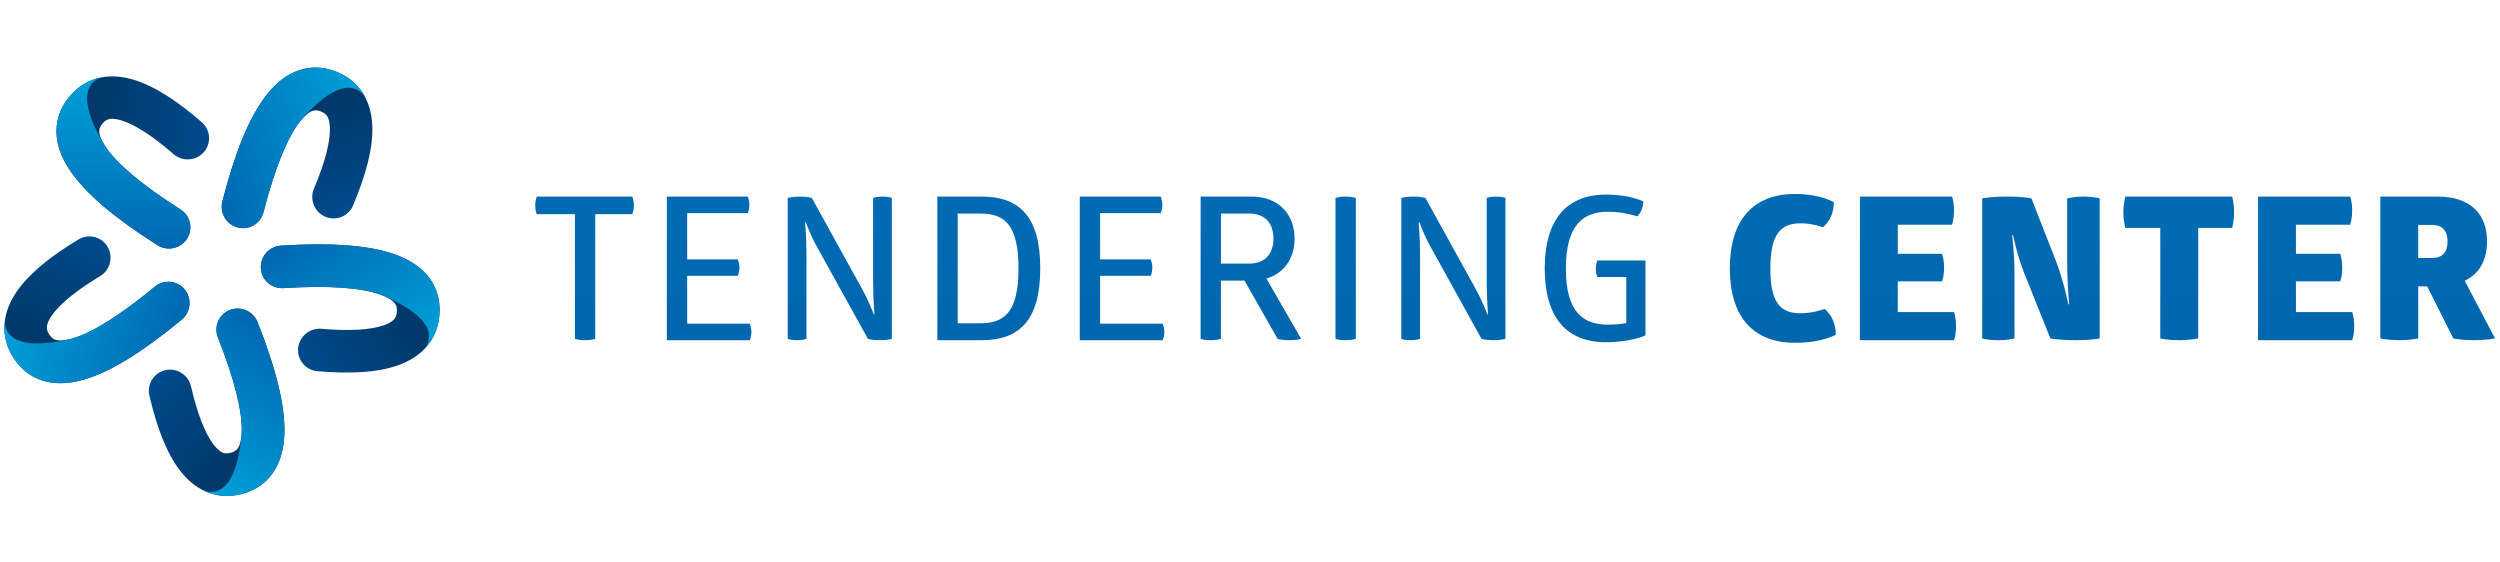
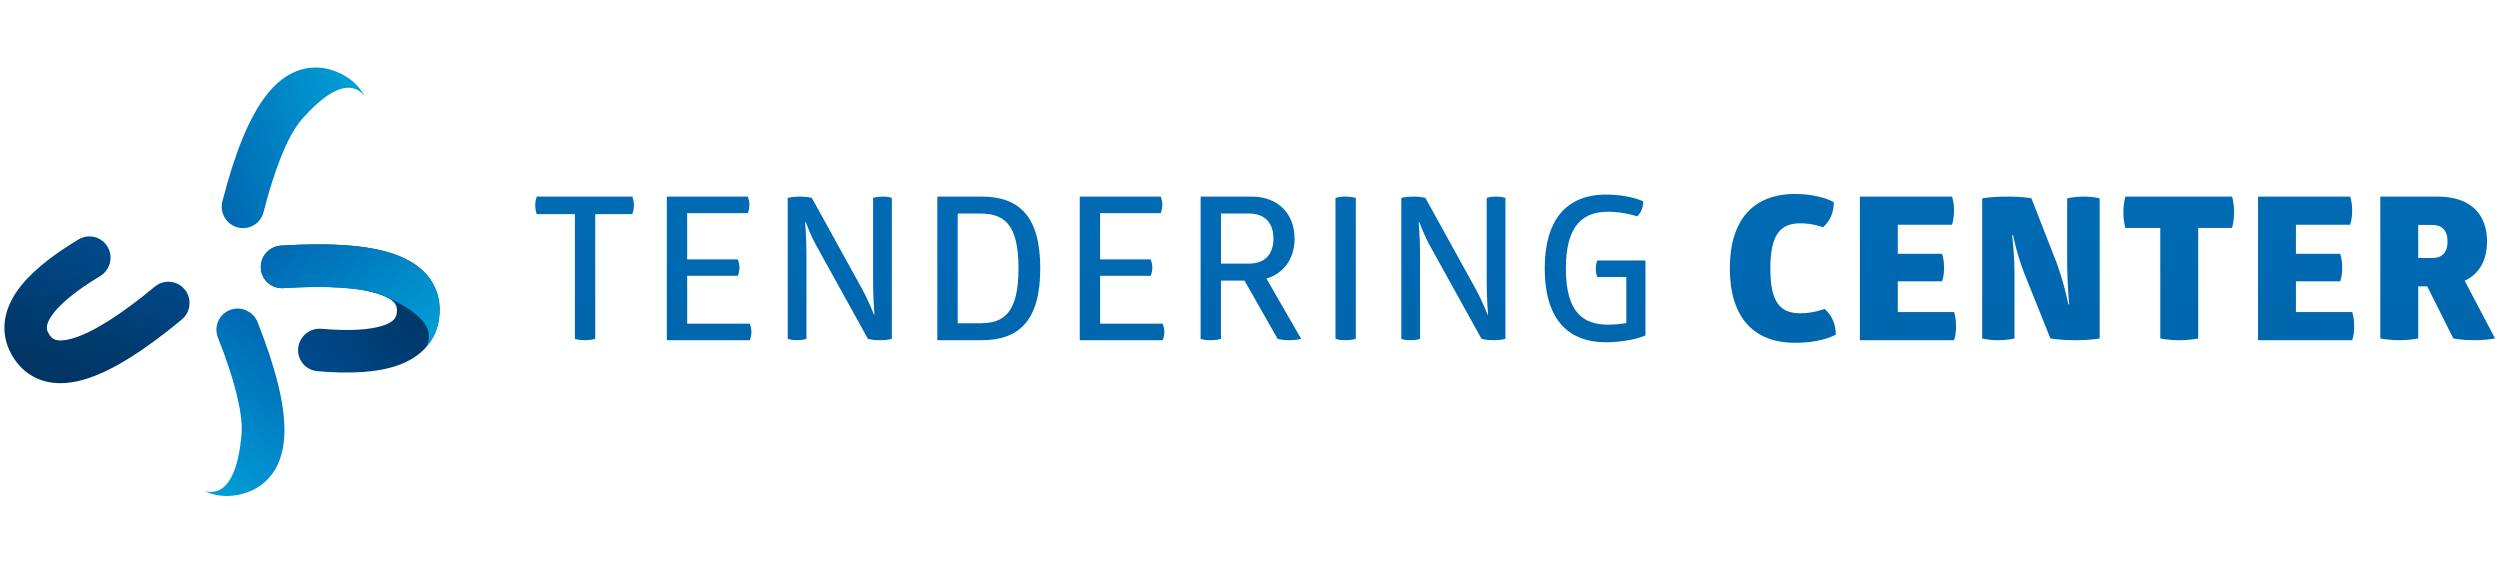
<svg xmlns="http://www.w3.org/2000/svg" viewBox="0 0 151 27" width="120">
  <linearGradient id="a" x1="50%" x2="50%" y1="0%" y2="100%">
    <stop offset="0" stop-color="#006bb4" />
    <stop offset="1" stop-color="#00498a" />
  </linearGradient>
  <linearGradient id="b" x1="9.885%" x2="93.193%" y1="27.939%" y2="30.431%">
    <stop offset="0" stop-color="#003563" />
    <stop offset="1" stop-color="#00498a" />
  </linearGradient>
  <linearGradient id="c" x1="50%" x2="50%" y1="0%" y2="100%">
    <stop offset="0" stop-color="#00a0d9" />
    <stop offset="1" stop-color="#0067b1" />
  </linearGradient>
  <g fill="none" transform="translate(1 1)">
    <path d="m31.422 7.386h5.771s.096.217.096.518c0 .313-.096.542-.096.542h-2.241v7.53s-.217.084-.614.084c-.434 0-.614-.084-.614-.084v-7.53h-2.301s-.096-.205-.096-.53c0-.301.096-.53.096-.53zm7.855 0h4.892c.048.145.096.301.096.47 0 .193-.036.373-.096.53h-3.663v2.795h3.06c.048.145.096.313.096.482s-.036.349-.096.506h-3.06v2.892h3.783c.048.157.096.313.096.482 0 .181-.036.349-.096.518h-5.012zm12.145 8.59-3.036-5.482c-.446-.783-.711-1.554-.711-1.554h-.048s.084.807.084 2.024v5.012s-.181.084-.578.084c-.386 0-.554-.084-.554-.084v-8.506s.253-.084.735-.084.723.084.723.084l3 5.434c.434.783.747 1.602.747 1.602h.036s-.084-.892-.084-2.012v-5.024s.181-.084.578-.084c.398 0 .554.084.554.084v8.506s-.229.084-.711.084-.735-.084-.735-.084zm4.193-8.59h2.675c2.229 0 3.542 1.145 3.542 4.337 0 3.193-1.313 4.337-3.542 4.337h-2.675zm1.229 7.651h1.361c1.41 0 2.313-.602 2.313-3.313 0-2.723-.904-3.313-2.313-3.313h-1.361zm7.373-7.651h4.892c.048.145.096.301.096.47 0 .193-.036.373-.096.53h-3.663v2.795h3.06c.048.145.096.313.096.482s-.036.349-.096.506h-3.06v2.892h3.783c.048.157.096.313.096.482 0 .181-.036.349-.096.518h-5.012zm7.301 0h3.084c1.578 0 2.59 1.024 2.59 2.542 0 1.193-.639 2.096-1.699 2.41l2.096 3.639s-.253.084-.723.084c-.446 0-.699-.084-.699-.084l-2-3.518h-1.422v3.518s-.205.084-.602.084c-.446 0-.627-.084-.627-.084zm1.229 1.024v3.024h1.699c.94 0 1.47-.554 1.47-1.506 0-.964-.53-1.518-1.47-1.518zm6.916 7.566v-8.506s.205-.084.602-.084c.422 0 .627.084.627.084v8.506s-.217.084-.614.084c-.434 0-.614-.084-.614-.084zm8.819 0-3.036-5.482c-.446-.783-.711-1.554-.711-1.554h-.048s.084.807.084 2.024v5.012s-.181.084-.578.084c-.386 0-.554-.084-.554-.084v-8.506s.253-.084.735-.084.723.084.723.084l3 5.434c.434.783.747 1.602.747 1.602h.036s-.084-.892-.084-2.012v-5.024s.181-.084.578-.084c.398 0 .554.084.554.084v8.506s-.229.084-.711.084-.735-.084-.735-.084zm3.819-4.253c0-2.916 1.301-4.458 3.699-4.458 1.434 0 2.253.41 2.253.41 0 .337-.133.687-.361.904 0 0-.807-.277-1.759-.277-1.47 0-2.554.747-2.554 3.434 0 2.687 1.084 3.386 2.554 3.386.554 0 .988-.072 1.096-.096v-2.783h-1.747s-.096-.181-.096-.494c0-.325.096-.506.096-.506h2.904v4.53s-.892.41-2.386.41c-2.398 0-3.699-1.518-3.699-4.458zm11.181 0c0-2.928 1.41-4.494 3.94-4.494 1.542 0 2.337.494 2.337.494.012.602-.217 1.133-.651 1.518 0 0-.614-.241-1.349-.241-1.193 0-1.831.627-1.831 2.735 0 2.108.639 2.699 1.831 2.699.783 0 1.446-.265 1.446-.265.434.361.687.952.675 1.554 0 0-.783.494-2.458.494-2.53 0-3.94-1.566-3.94-4.494zm7.855-4.337h5.566c.06.181.12.482.12.807 0 .361-.048.687-.12.892h-3.277v1.759h2.675c.06.205.12.446.12.819 0 .386-.048.627-.12.843h-2.675v1.855h3.398c.072.205.12.518.12.831 0 .337-.036.651-.12.867h-5.687zm11.506 8.566-1.59-3.964c-.458-1.205-.663-2.265-.663-2.265h-.06s.145 1.036.145 2.398v3.831s-.337.108-1 .108c-.651 0-.952-.108-.952-.108v-8.458s.494-.108 1.518-.108c1.012 0 1.458.108 1.458.108l1.53 3.916c.434 1.169.699 2.482.699 2.482h.048s-.12-1.289-.12-2.627v-3.771s.41-.108 1-.108c.627 0 .964.108.964.108v8.458s-.458.108-1.482.108c-.952 0-1.494-.108-1.494-.108zm4.53-8.566h6.446s.12.386.12.94c0 .542-.12.952-.12.952h-2.048v6.675s-.482.108-1.145.108c-.723 0-1.145-.108-1.145-.108v-6.675h-2.108s-.12-.373-.12-.928c0-.578.12-.964.12-.964zm8.012 0h5.566c.06.181.12.482.12.807 0 .361-.048.687-.12.892h-3.277v1.759h2.675c.06.205.12.446.12.819 0 .386-.048.627-.12.843h-2.675v1.855h3.398c.072.205.12.518.12.831 0 .337-.036.651-.12.867h-5.687zm7.386 0h3.458c2.048 0 2.988 1.108 2.988 2.711 0 1.096-.446 1.952-1.349 2.373l1.831 3.482s-.47.108-1.265.108-1.253-.108-1.253-.108l-1.578-3.145h-.542v3.145s-.458.108-1.133.108c-.735 0-1.157-.108-1.157-.108zm2.289 1.711v2h.831c.639 0 .94-.361.94-1 0-.639-.301-1-.94-1z" fill="url(#a)" />
    <g transform="translate(3.614 1.506)">
-       <path d="m6.29 6.658c.601.381.776 1.174.392 1.77-.385.596-1.184.77-1.785.389-2.581-1.638-4.332-3.116-5.267-4.495-.541-.797-.832-1.591-.833-2.386-.001-.855.336-1.636.963-2.292.477-.5 1.063-.828 1.728-.959.624-.123 1.287-.069 1.982.142 1.21.367 2.563 1.224 4.104 2.562.537.466.591 1.275.121 1.808-.47.532-1.286.586-1.823.12-1.292-1.121-2.36-1.798-3.158-2.04-.309-.094-.547-.113-.721-.079-.133.026-.242.087-.357.208-.187.196-.255.355-.255.527 0.0.233.118.553.393.958.696 1.026 2.207 2.302 4.517 3.767z" fill="url(#b)" />
-       <path d="m6.287 6.655c.601.381.776 1.174.392 1.77-.385.596-1.184.77-1.785.389-2.581-1.638-4.332-3.116-5.267-4.495-.541-.797-.832-1.591-.833-2.386-.001-.855.336-1.636.963-2.292.477-.5 1.063-.828 1.728-.959-1.375.555-.899 2.285.286 4.206.696 1.026 2.207 2.302 4.517 3.767z" fill="url(#c)" />
-     </g>
+       </g>
    <g transform="matrix(.309 .951 -.951 .309 19.303 .294)">
-       <path d="m6.29 6.658c.601.381.776 1.174.392 1.77-.385.596-1.184.77-1.785.389-2.581-1.638-4.332-3.116-5.267-4.495-.541-.797-.832-1.591-.833-2.386-.001-.855.336-1.636.963-2.292.477-.5 1.063-.828 1.728-.959.624-.123 1.287-.069 1.982.142 1.21.367 2.563 1.224 4.104 2.562.537.466.591 1.275.121 1.808-.47.532-1.286.586-1.823.12-1.292-1.121-2.36-1.798-3.158-2.04-.309-.094-.547-.113-.721-.079-.133.026-.242.087-.357.208-.187.196-.255.355-.255.527 0.0.233.118.553.393.958.696 1.026 2.207 2.302 4.517 3.767z" fill="url(#b)" />
      <path d="m6.287 6.655c.601.381.776 1.174.392 1.77-.385.596-1.184.77-1.785.389-2.581-1.638-4.332-3.116-5.267-4.495-.541-.797-.832-1.591-.833-2.386-.001-.855.336-1.636.963-2.292.477-.5 1.063-.828 1.728-.959-1.375.555-.899 2.285.286 4.206.696 1.026 2.207 2.302 4.517 3.767z" fill="url(#c)" />
    </g>
    <g transform="matrix(.309 -.951 .951 .309 .079 16.749)">
      <path d="m6.29 6.658c.601.381.776 1.174.392 1.77-.385.596-1.184.77-1.785.389-2.581-1.638-4.332-3.116-5.267-4.495-.541-.797-.832-1.591-.833-2.386-.001-.855.336-1.636.963-2.292.477-.5 1.063-.828 1.728-.959.624-.123 1.287-.069 1.982.142 1.21.367 2.563 1.224 4.104 2.562.537.466.591 1.275.121 1.808-.47.532-1.286.586-1.823.12-1.292-1.121-2.36-1.798-3.158-2.04-.309-.094-.547-.113-.721-.079-.133.026-.242.087-.357.208-.187.196-.255.355-.255.527 0.0.233.118.553.393.958.696 1.026 2.207 2.302 4.517 3.767z" fill="url(#b)" />
-       <path d="m6.287 6.655c.601.381.776 1.174.392 1.77-.385.596-1.184.77-1.785.389-2.581-1.638-4.332-3.116-5.267-4.495-.541-.797-.832-1.591-.833-2.386-.001-.855.336-1.636.963-2.292.477-.5 1.063-.828 1.728-.959-1.375.555-.899 2.285.286 4.206.696 1.026 2.207 2.302 4.517 3.767z" fill="url(#c)" />
    </g>
    <g transform="matrix(-.809 .588 -.588 -.809 25.114 14.602)">
      <path d="m6.29 6.658c.601.381.776 1.174.392 1.77-.385.596-1.184.77-1.785.389-2.581-1.638-4.332-3.116-5.267-4.495-.541-.797-.832-1.591-.833-2.386-.001-.855.336-1.636.963-2.292.477-.5 1.063-.828 1.728-.959.624-.123 1.287-.069 1.982.142 1.21.367 2.563 1.224 4.104 2.562.537.466.591 1.275.121 1.808-.47.532-1.286.586-1.823.12-1.292-1.121-2.36-1.798-3.158-2.04-.309-.094-.547-.113-.721-.079-.133.026-.242.087-.357.208-.187.196-.255.355-.255.527 0.0.233.118.553.393.958.696 1.026 2.207 2.302 4.517 3.767z" fill="url(#b)" />
      <path d="m6.287 6.655c.601.381.776 1.174.392 1.77-.385.596-1.184.77-1.785.389-2.581-1.638-4.332-3.116-5.267-4.495-.541-.797-.832-1.591-.833-2.386-.001-.855.336-1.636.963-2.292.477-.5 1.063-.828 1.728-.959-1.375.555-.899 2.285.286 4.206.696 1.026 2.207 2.302 4.517 3.767z" fill="url(#c)" />
    </g>
    <g transform="matrix(-.809 -.588 .588 -.809 13.335 24.981)">
-       <path d="m6.29 6.658c.601.381.776 1.174.392 1.77-.385.596-1.184.77-1.785.389-2.581-1.638-4.332-3.116-5.267-4.495-.541-.797-.832-1.591-.833-2.386-.001-.855.336-1.636.963-2.292.477-.5 1.063-.828 1.728-.959.624-.123 1.287-.069 1.982.142 1.21.367 2.563 1.224 4.104 2.562.537.466.591 1.275.121 1.808-.47.532-1.286.586-1.823.12-1.292-1.121-2.36-1.798-3.158-2.04-.309-.094-.547-.113-.721-.079-.133.026-.242.087-.357.208-.187.196-.255.355-.255.527 0.0.233.118.553.393.958.696 1.026 2.207 2.302 4.517 3.767z" fill="url(#b)" />
      <path d="m6.287 6.655c.601.381.776 1.174.392 1.77-.385.596-1.184.77-1.785.389-2.581-1.638-4.332-3.116-5.267-4.495-.541-.797-.832-1.591-.833-2.386-.001-.855.336-1.636.963-2.292.477-.5 1.063-.828 1.728-.959-1.375.555-.899 2.285.286 4.206.696 1.026 2.207 2.302 4.517 3.767z" fill="url(#c)" />
    </g>
  </g>
</svg>